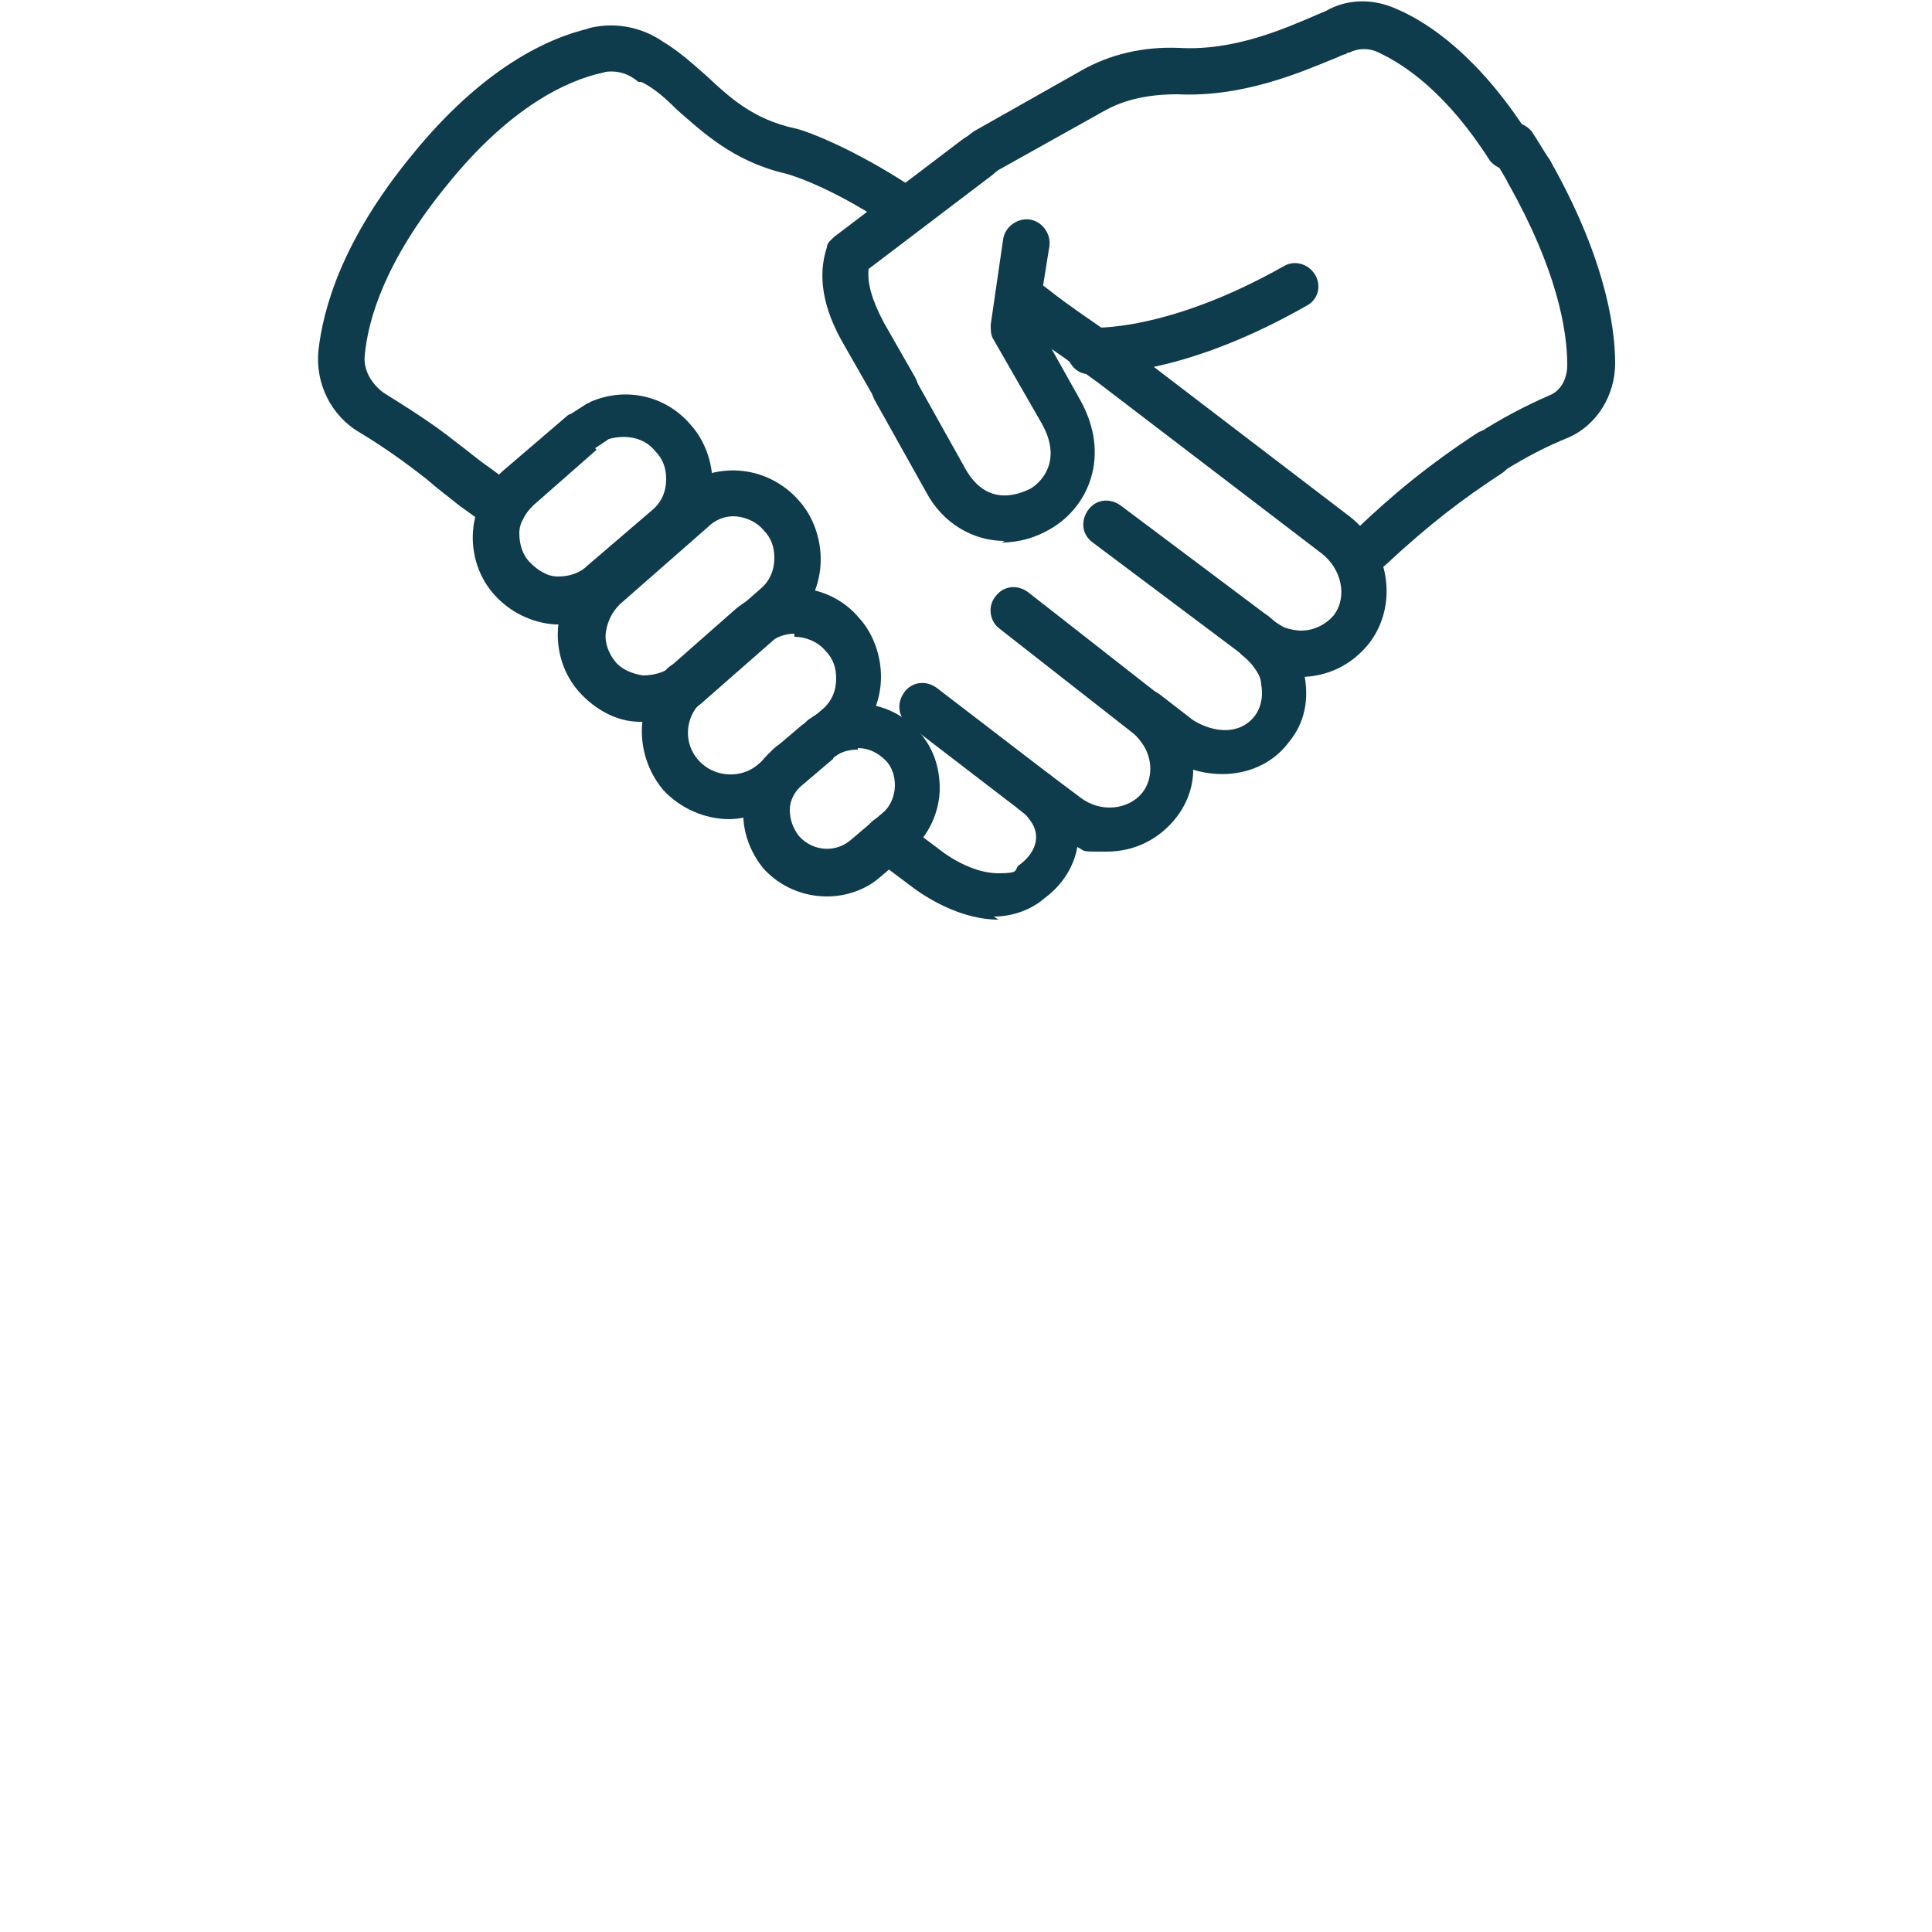
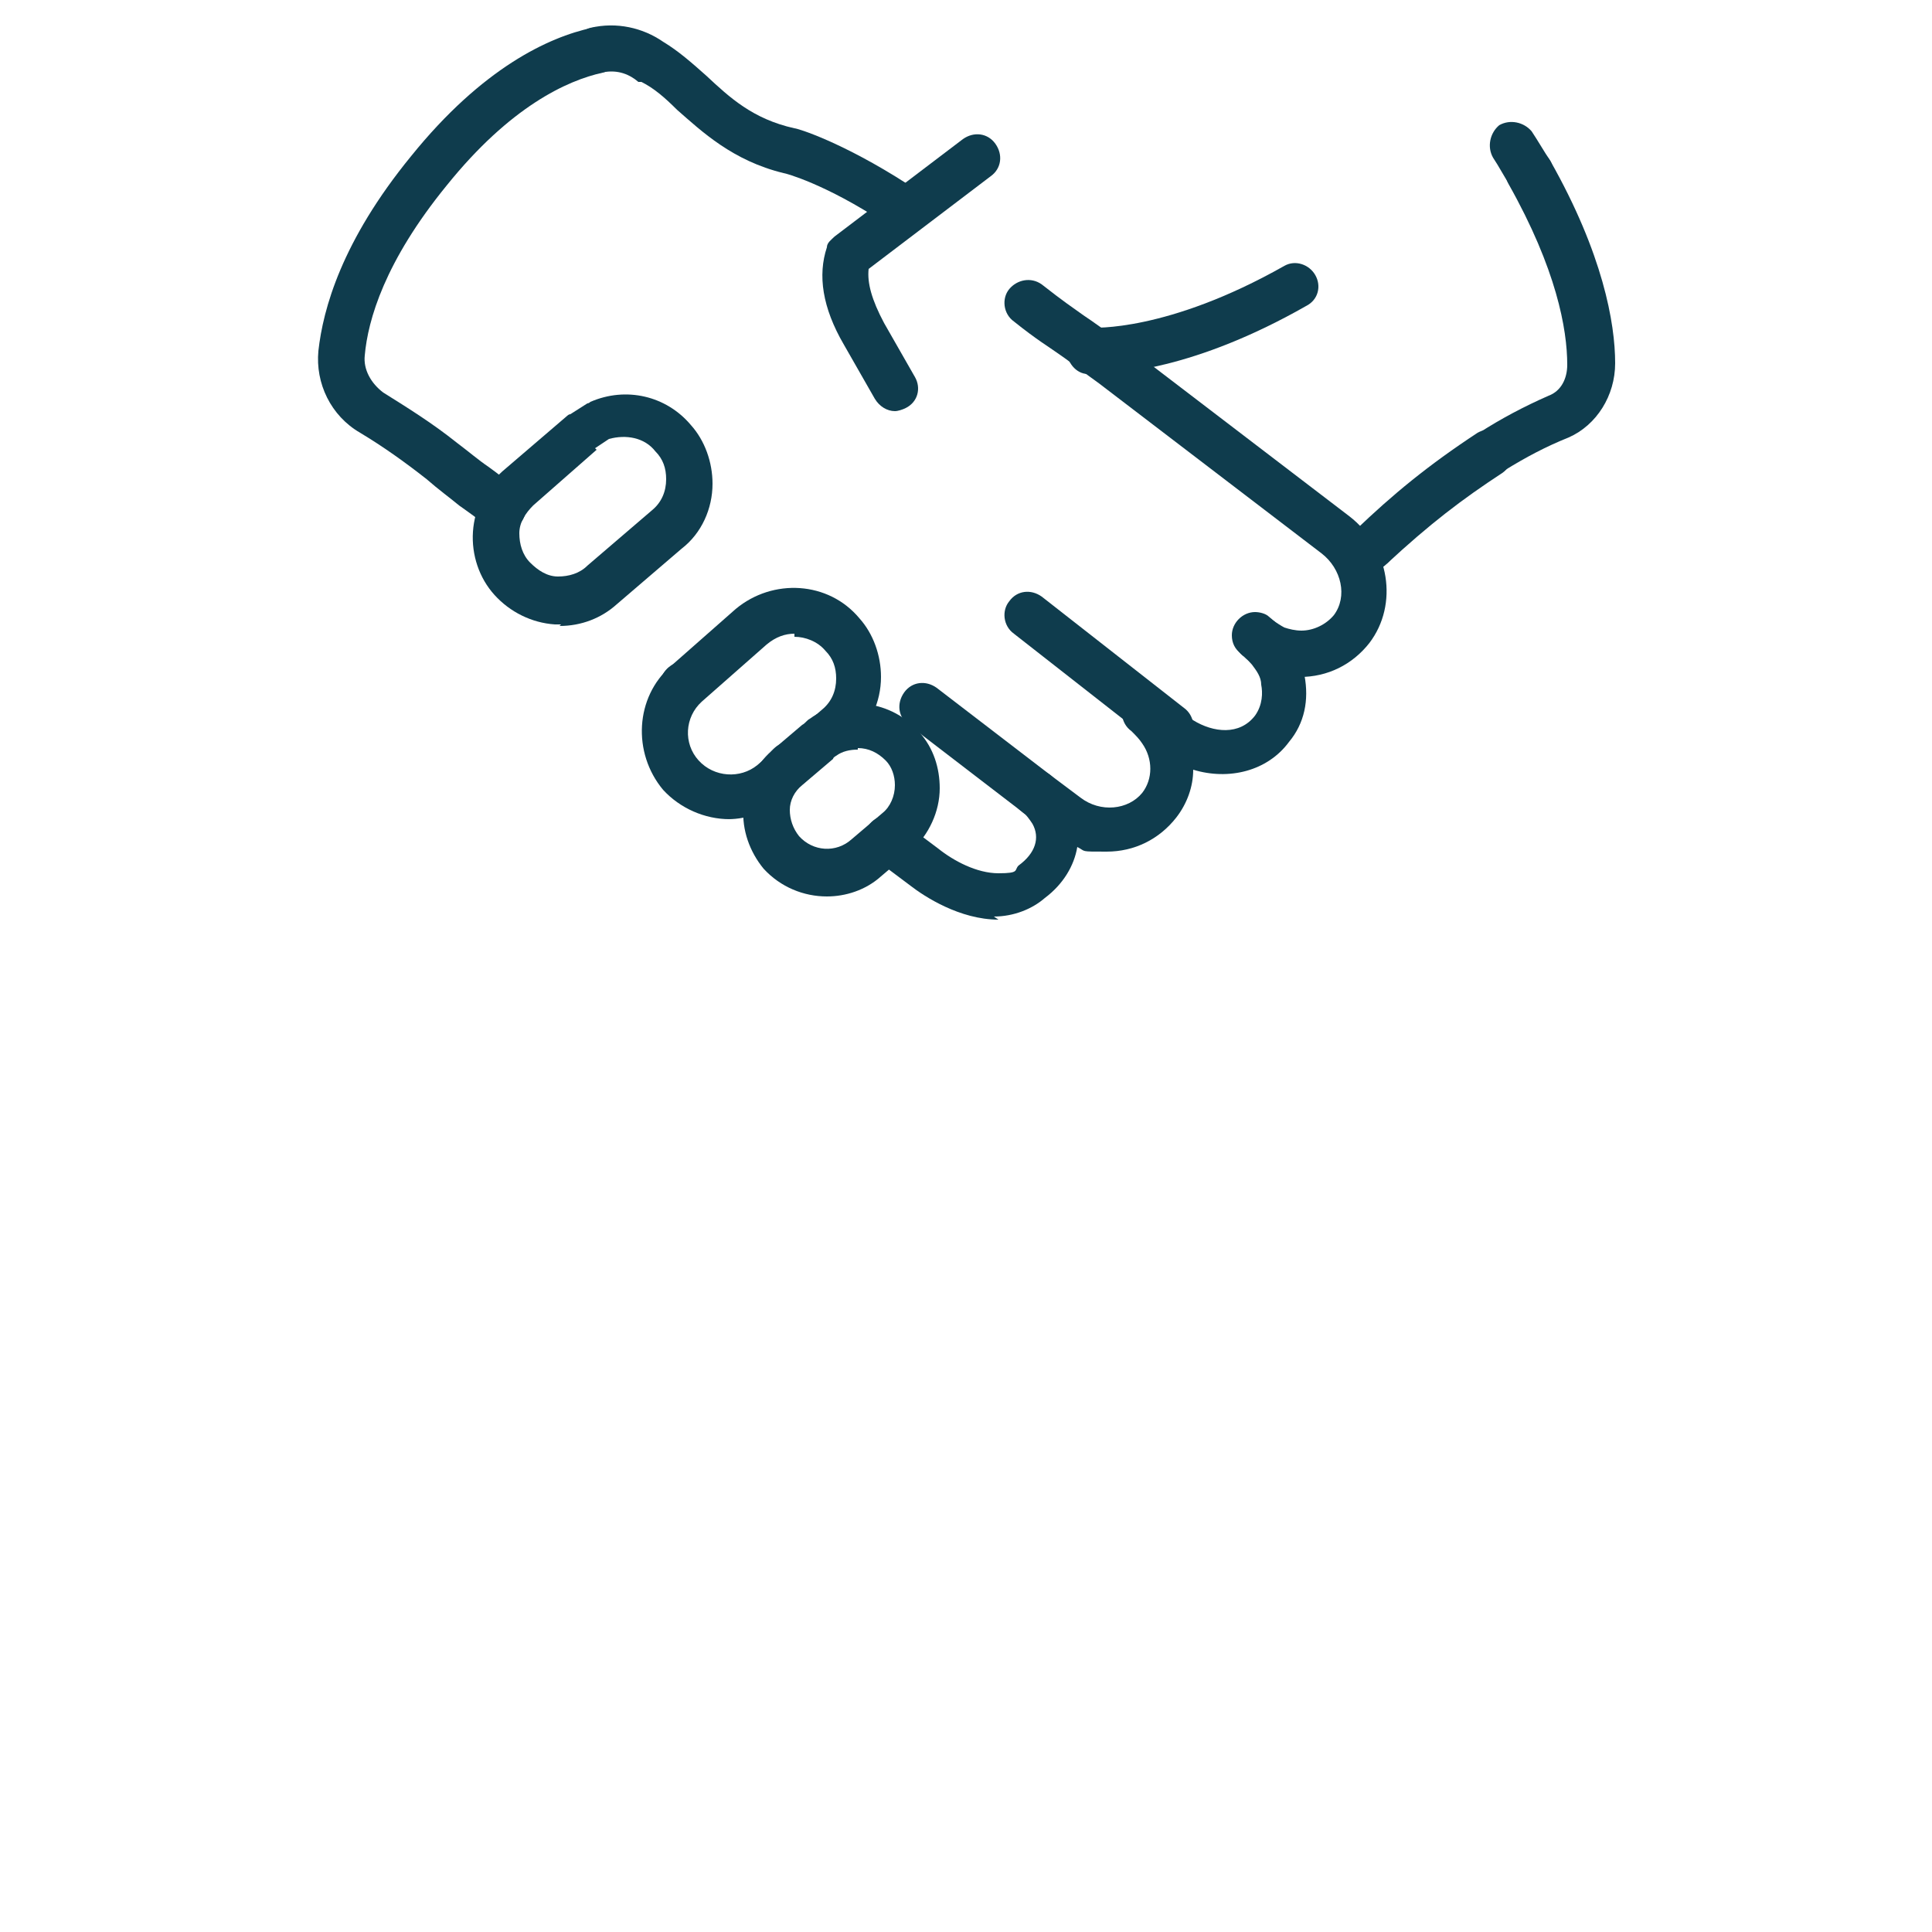
<svg xmlns="http://www.w3.org/2000/svg" id="Layer_1" version="1.1" viewBox="0 0 125 125">
  <defs>
    <style>
      .st0 {
        fill: #0f3c4d;
      }
    </style>
  </defs>
  <path class="st0" d="M88,37.7c-.4,0-.8-.2-1.1-.5-.6-.6-.6-1.5,0-2.1.3-.3.6-.5.8-.8.6-.6,1.6-.5,2.1,0s.6,1.5,0,2.1c-.3.2-.5.5-.8.8-.3.3-.7.4-1,.4h0Z" />
  <path class="st0" d="M88.8,36.9c-.4,0-.8-.2-1.1-.5-.6-.6-.6-1.5,0-2.1,2.4-2.3,4.7-4.2,7.9-6.3.7-.4,1.6-.2,2.1.5.4.7.2,1.6-.5,2.1-2.6,1.7-4.7,3.3-7.5,5.9-.3.3-.7.4-1,.4Z" />
  <path class="st0" d="M96.5,30.8c-.5,0-1-.2-1.3-.7-.4-.7-.2-1.6.5-2.1,1.4-.9,2.9-1.7,4.5-2.4.8-.3,1.2-1.1,1.2-2,0-2.3-.7-6.2-3.8-11.7-.4-.7-.2-1.6.6-2.1s1.6-.2,2.1.6c3.4,6,4.2,10.5,4.2,13.1,0,2.1-1.2,4-3,4.8-1.5.6-2.8,1.3-4.1,2.1-.2.2-.5.2-.8.2h0Z" />
  <path class="st0" d="M99,12.8c-.5,0-1-.3-1.3-.8-.4-.6-.7-1.2-1.1-1.8-.4-.7-.2-1.6.4-2.1.7-.4,1.6-.2,2.1.4.4.6.8,1.3,1.2,1.9.4.7.2,1.6-.6,2.1-.2.1-.5.2-.7.2h0Z" />
-   <path class="st0" d="M59.6,14.5c-.5,0-.9-.2-1.2-.6-.5-.7-.4-1.6.3-2.1l4.3-3.3s0,0,0,0c0,0,0,0,0,0l6.9-3.9c1.9-1.1,4.1-1.6,6.4-1.5,3.5.2,6.7-1.2,8.8-2.1.2-.1.5-.2.7-.3,1.4-.8,3.1-.8,4.6-.1,2.1.9,5.3,3.1,8.5,8.1.4.7.2,1.6-.4,2.1-.7.4-1.6.2-2.1-.4-2.8-4.4-5.5-6.2-7.2-7-.6-.3-1.3-.3-1.9,0,0,0-.2,0-.2.1-.2,0-.5.2-.8.3-2.2.9-5.9,2.5-10.1,2.3-1.8,0-3.4.3-4.8,1.1l-6.8,3.8-4.3,3.2c-.3.2-.6.3-.9.3h0Z" />
  <path class="st0" d="M32.5,34.4c-.3,0-.7-.1-1-.3-.5-.5-1.1-.9-1.8-1.4-.6-.5-1.3-1-2.1-1.7-1.4-1.1-2.8-2.1-4.3-3,0,0,0,0,0,0-1.9-1.1-2.9-3.2-2.7-5.3.3-2.7,1.5-7.1,6-12.6,4.6-5.7,8.9-7.7,11.7-8.3.8-.2,1.6.3,1.8,1.1.2.8-.3,1.6-1.1,1.8-2.3.5-6,2.2-10.1,7.3-4,4.9-5.1,8.7-5.3,11-.1.9.4,1.8,1.2,2.4,0,0,0,0,0,0,1.6,1,3.2,2,4.7,3.2.8.6,1.5,1.2,2.1,1.6.7.5,1.3,1,1.9,1.5.6.5.7,1.5.2,2.1-.3.4-.7.5-1.2.5h0Z" />
  <path class="st0" d="M58,14.6c-.3,0-.6,0-.8-.2-3.8-2.5-6.4-3.2-6.5-3.2-3.3-.8-5.3-2.7-6.9-4.1-.8-.8-1.5-1.4-2.3-1.8h-.2c-.7-.6-1.5-.8-2.4-.6-.8.2-1.6-.3-1.8-1.1s.3-1.6,1.1-1.8c1.7-.4,3.4,0,4.7.9,1,.6,1.9,1.4,2.8,2.2,1.5,1.4,3,2.8,5.7,3.4.2,0,3.1.9,7.3,3.6.7.4.9,1.4.5,2.1-.3.4-.8.7-1.3.7h0Z" />
  <path class="st0" d="M84.2,43.8c-.8,0-1.5-.1-2.2-.4-.6-.2-1.1-.5-1.5-.9-.7-.5-.8-1.4-.3-2.1s1.4-.8,2.1-.3c.3.2.6.4.8.5.3.1.7.2,1.1.2.8,0,1.6-.4,2.1-1,.9-1.2.5-3-.8-4l-14.4-11c-1.4-1-2-1.5-2.6-1.9-.7-.5-1.4-.9-2.9-2.1-.7-.5-.8-1.5-.3-2.1.5-.6,1.4-.8,2.1-.3,1.4,1.1,2,1.5,2.7,2,.6.4,1.3.9,2.8,2l14.4,11c2.6,2,3.2,5.7,1.3,8.2-1.1,1.4-2.7,2.2-4.5,2.2h0Z" />
  <path class="st0" d="M44.3,45.8c-.2,0-.5,0-.7-.2h0c-.7-.4-1-1.3-.7-2,.4-.7,1.3-1,2-.7.7.4,1,1.3.7,2-.3.5-.8.8-1.3.8Z" />
  <path class="st0" d="M64.6,59.5c-2.5,0-4.8-1.5-5.7-2.2l-2.4-1.8c-.7-.5-.8-1.4-.3-2.1s1.4-.8,2.1-.3l2.4,1.8c1,.8,2.5,1.6,3.9,1.6s1-.2,1.3-.5c1.1-.8,1.4-1.8.9-2.7-.2-.3-.4-.6-.7-.8-.7-.5-.8-1.4-.3-2.1s1.4-.8,2.1-.3l2,1.5c1.3,1,3.1.8,4-.3.7-.9.7-2.2,0-3.2-.2-.3-.4-.5-.7-.8h0c-.7-.5-.8-1.5-.3-2.1s1.4-.8,2.1-.3c0,0,0,0,0,0l2.2,1.7c1.3.8,3,1,4-.3.5-.7.5-1.5.4-2,0-.5-.3-.9-.6-1.3-.2-.2-.4-.5-.7-.7-.4-.3-.6-.7-.6-1.2,0-.8.7-1.5,1.5-1.5h0c.3,0,.7.1.9.3.5.4.9.8,1.2,1.2.6.7.9,1.6,1.1,2.6.3,1.6,0,3.1-1,4.3-1.4,1.9-3.9,2.5-6.2,1.8,0,1.1-.4,2.2-1.1,3.1-1.1,1.4-2.7,2.2-4.5,2.2s-1.3,0-1.9-.3c-.2,1.2-.9,2.4-2.1,3.3-.8.7-2,1.2-3.3,1.2h0Z" />
  <path class="st0" d="M51.1,51h0c-.8,0-1.5-.7-1.5-1.5s.7-1.5,1.5-1.5,1.5.7,1.5,1.5-.7,1.5-1.5,1.5h0Z" />
-   <path class="st0" d="M38.2,40.3c-.4,0-.8-.2-1.1-.5l-.3-.3c-.5-.6-.5-1.6.1-2.1s1.6-.5,2.1.1l.3.3c.5.6.5,1.6-.1,2.1-.3.2-.6.4-1,.4Z" />
  <path class="st0" d="M36.3,40.4c-.1,0-.3,0-.4,0-1.5-.1-2.9-.8-3.9-1.9-1-1.1-1.5-2.6-1.4-4.1s.8-2.9,1.9-3.9l4.2-3.6c0,0,.1-.1.2-.1l1.1-.7c0,0,.1,0,.2-.1,2.3-1,4.9-.4,6.5,1.5.9,1,1.4,2.4,1.4,3.8h0c0,1.6-.7,3.2-2,4.2l-4.2,3.6c-1,.9-2.3,1.4-3.7,1.4h0ZM38.6,29.1l-4.1,3.6c-.5.5-.9,1.1-.9,1.8,0,.7.2,1.4.7,1.9.5.5,1.1.9,1.8.9.7,0,1.4-.2,1.9-.7l4.2-3.6c.6-.5.9-1.2.9-2h0c0-.7-.2-1.3-.7-1.8-.7-.9-1.9-1.1-3-.8l-.9.6h0Z" />
  <path class="st0" d="M47.2,53c-1.6,0-3.2-.7-4.3-1.9-2-2.4-1.8-6,.5-8l4.2-3.7c2.4-2,6-1.8,8,.6.9,1,1.4,2.4,1.4,3.8h0c0,1.6-.7,3.2-2,4.2l-4.2,3.6c-1.1.9-2.4,1.4-3.7,1.4h0ZM51.4,41c-.6,0-1.2.2-1.8.7l-4.2,3.7c-1.1,1-1.2,2.7-.2,3.8,1,1.1,2.7,1.2,3.8.3l4.2-3.6c.6-.5.9-1.2.9-2h0c0-.7-.2-1.3-.7-1.8-.5-.6-1.3-.9-2-.9Z" />
-   <path class="st0" d="M41.8,46.7c-.1,0-.3,0-.4,0-1.5,0-2.9-.8-3.9-1.9s-1.5-2.6-1.4-4.1c.1-1.5.8-2.9,1.9-3.9l5.7-5c2.4-2,5.9-1.8,8,.6.9,1,1.4,2.4,1.4,3.8h0c0,1.6-.7,3.2-1.9,4.2l-5.7,5c-1,.9-2.3,1.4-3.7,1.4h0ZM47.5,33.4c-.6,0-1.2.2-1.7.7l-5.7,5c-.5.5-.8,1.1-.9,1.8s.2,1.4.6,1.9,1.1.8,1.8.9c.7,0,1.4-.2,1.9-.6l5.7-5c.6-.5.9-1.2.9-2h0c0-.7-.2-1.3-.7-1.8-.5-.6-1.3-.9-2-.9h0Z" />
  <path class="st0" d="M53.5,58c-1.5,0-3-.6-4.1-1.8-.9-1.1-1.4-2.5-1.3-3.9,0-1.4.8-2.8,1.8-3.7l2-1.7c.2-.1.3-.3.5-.4,2.2-1.6,5.3-1.2,7.1.9.9,1,1.3,2.3,1.3,3.6h0c0,1.5-.7,3-1.8,4l-2,1.7c-1,.9-2.3,1.3-3.5,1.3h0ZM55.5,48.5c-.5,0-1,.1-1.4.4,0,0-.2.1-.2.2l-2,1.7c-.5.4-.8,1-.8,1.6,0,.6.2,1.2.6,1.7.9,1,2.4,1.1,3.4.2l2-1.7c.5-.4.8-1.1.8-1.8,0-.6-.2-1.2-.6-1.6-.5-.5-1.1-.8-1.8-.8h0ZM59.4,50.9h0Z" />
-   <path class="st0" d="M65,35c-2,0-4-1.1-5.1-3.2l-3.3-5.9c-.4-.7-.2-1.6.6-2,.7-.4,1.6-.1,2,.6l3.3,5.9c1.4,2.4,3.4,1.6,4.2,1.2.8-.5,2-1.9.7-4.2l-3.1-5.4c-.2-.3-.2-.6-.2-1l.8-5.5c.1-.8.9-1.4,1.7-1.3.8.1,1.4.9,1.3,1.7l-.8,5,2.8,5c2,3.6.5,6.9-1.9,8.3-1,.6-2.1.9-3.2.9Z" />
  <path class="st0" d="M57.9,26.6c-.5,0-1-.3-1.3-.8l-2-3.5c-1.4-2.4-1.7-4.5-1.1-6.3,0-.3.3-.5.5-.7l8.3-6.3c.7-.5,1.6-.4,2.1.3s.4,1.6-.3,2.1l-7.9,6c-.1.9.2,2,1,3.5l2,3.5c.4.7.2,1.6-.6,2-.2.1-.5.2-.7.2h0Z" />
  <path class="st0" d="M67,52.8c-.3,0-.6,0-.9-.3l-7.3-5.6c-.7-.5-.8-1.4-.3-2.1s1.4-.8,2.1-.3l7.3,5.6c.7.5.8,1.4.3,2.1-.3.4-.7.6-1.2.6Z" />
-   <path class="st0" d="M74.8,48.2c-.3,0-.7,0-.9-.3l-9.2-7.2c-.7-.5-.8-1.5-.3-2.1.5-.7,1.4-.8,2.1-.3l9.2,7.2c.7.5.8,1.5.3,2.1-.3.4-.7.6-1.2.6h0Z" />
-   <path class="st0" d="M81.2,42.6c-.3,0-.6,0-.9-.3l-9.6-7.2c-.7-.5-.8-1.4-.3-2.1.5-.7,1.4-.8,2.1-.3l9.6,7.2c.7.5.8,1.4.3,2.1-.3.4-.8.6-1.2.6h0Z" />
+   <path class="st0" d="M74.8,48.2l-9.2-7.2c-.7-.5-.8-1.5-.3-2.1.5-.7,1.4-.8,2.1-.3l9.2,7.2c.7.5.8,1.5.3,2.1-.3.4-.7.6-1.2.6h0Z" />
  <path class="st0" d="M70.9,24.2c-.3,0-.5,0-.5,0-.8,0-1.4-.8-1.4-1.6,0-.8.8-1.4,1.6-1.4.1,0,4.9.3,12.5-4,.7-.4,1.6-.1,2,.6s.2,1.6-.6,2c-7.2,4.1-12.2,4.4-13.7,4.4h0Z" />
</svg>